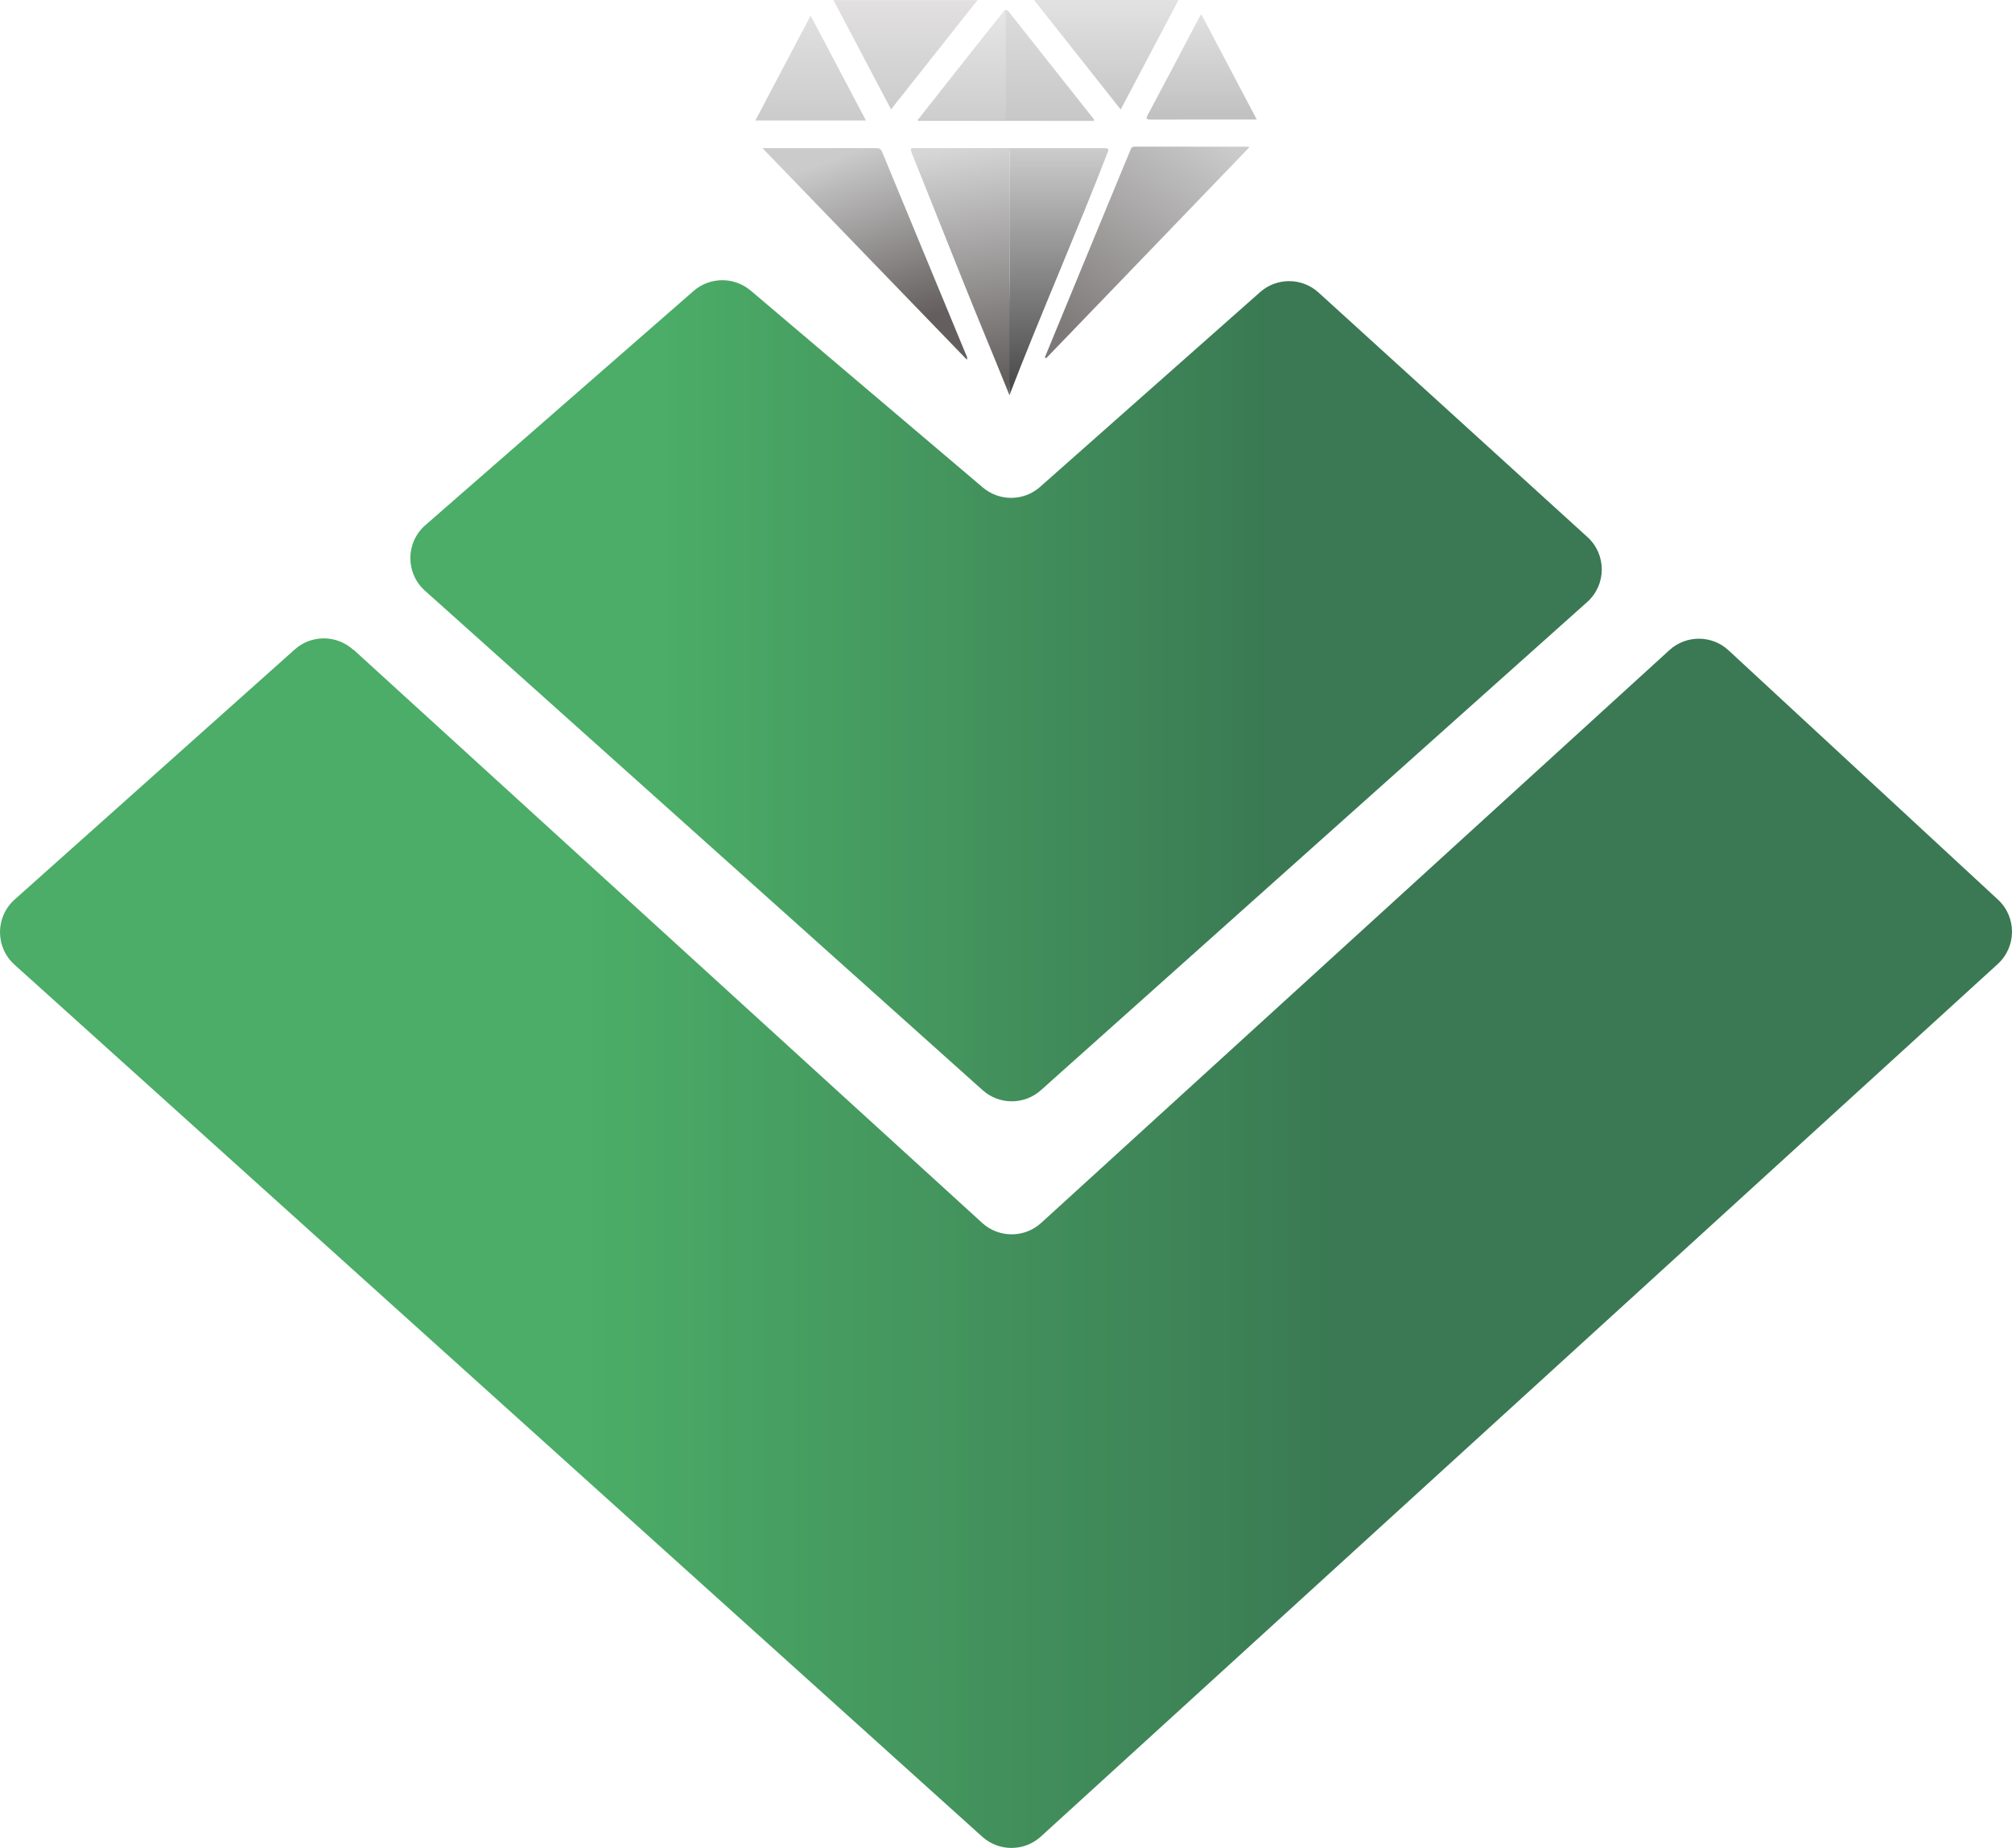
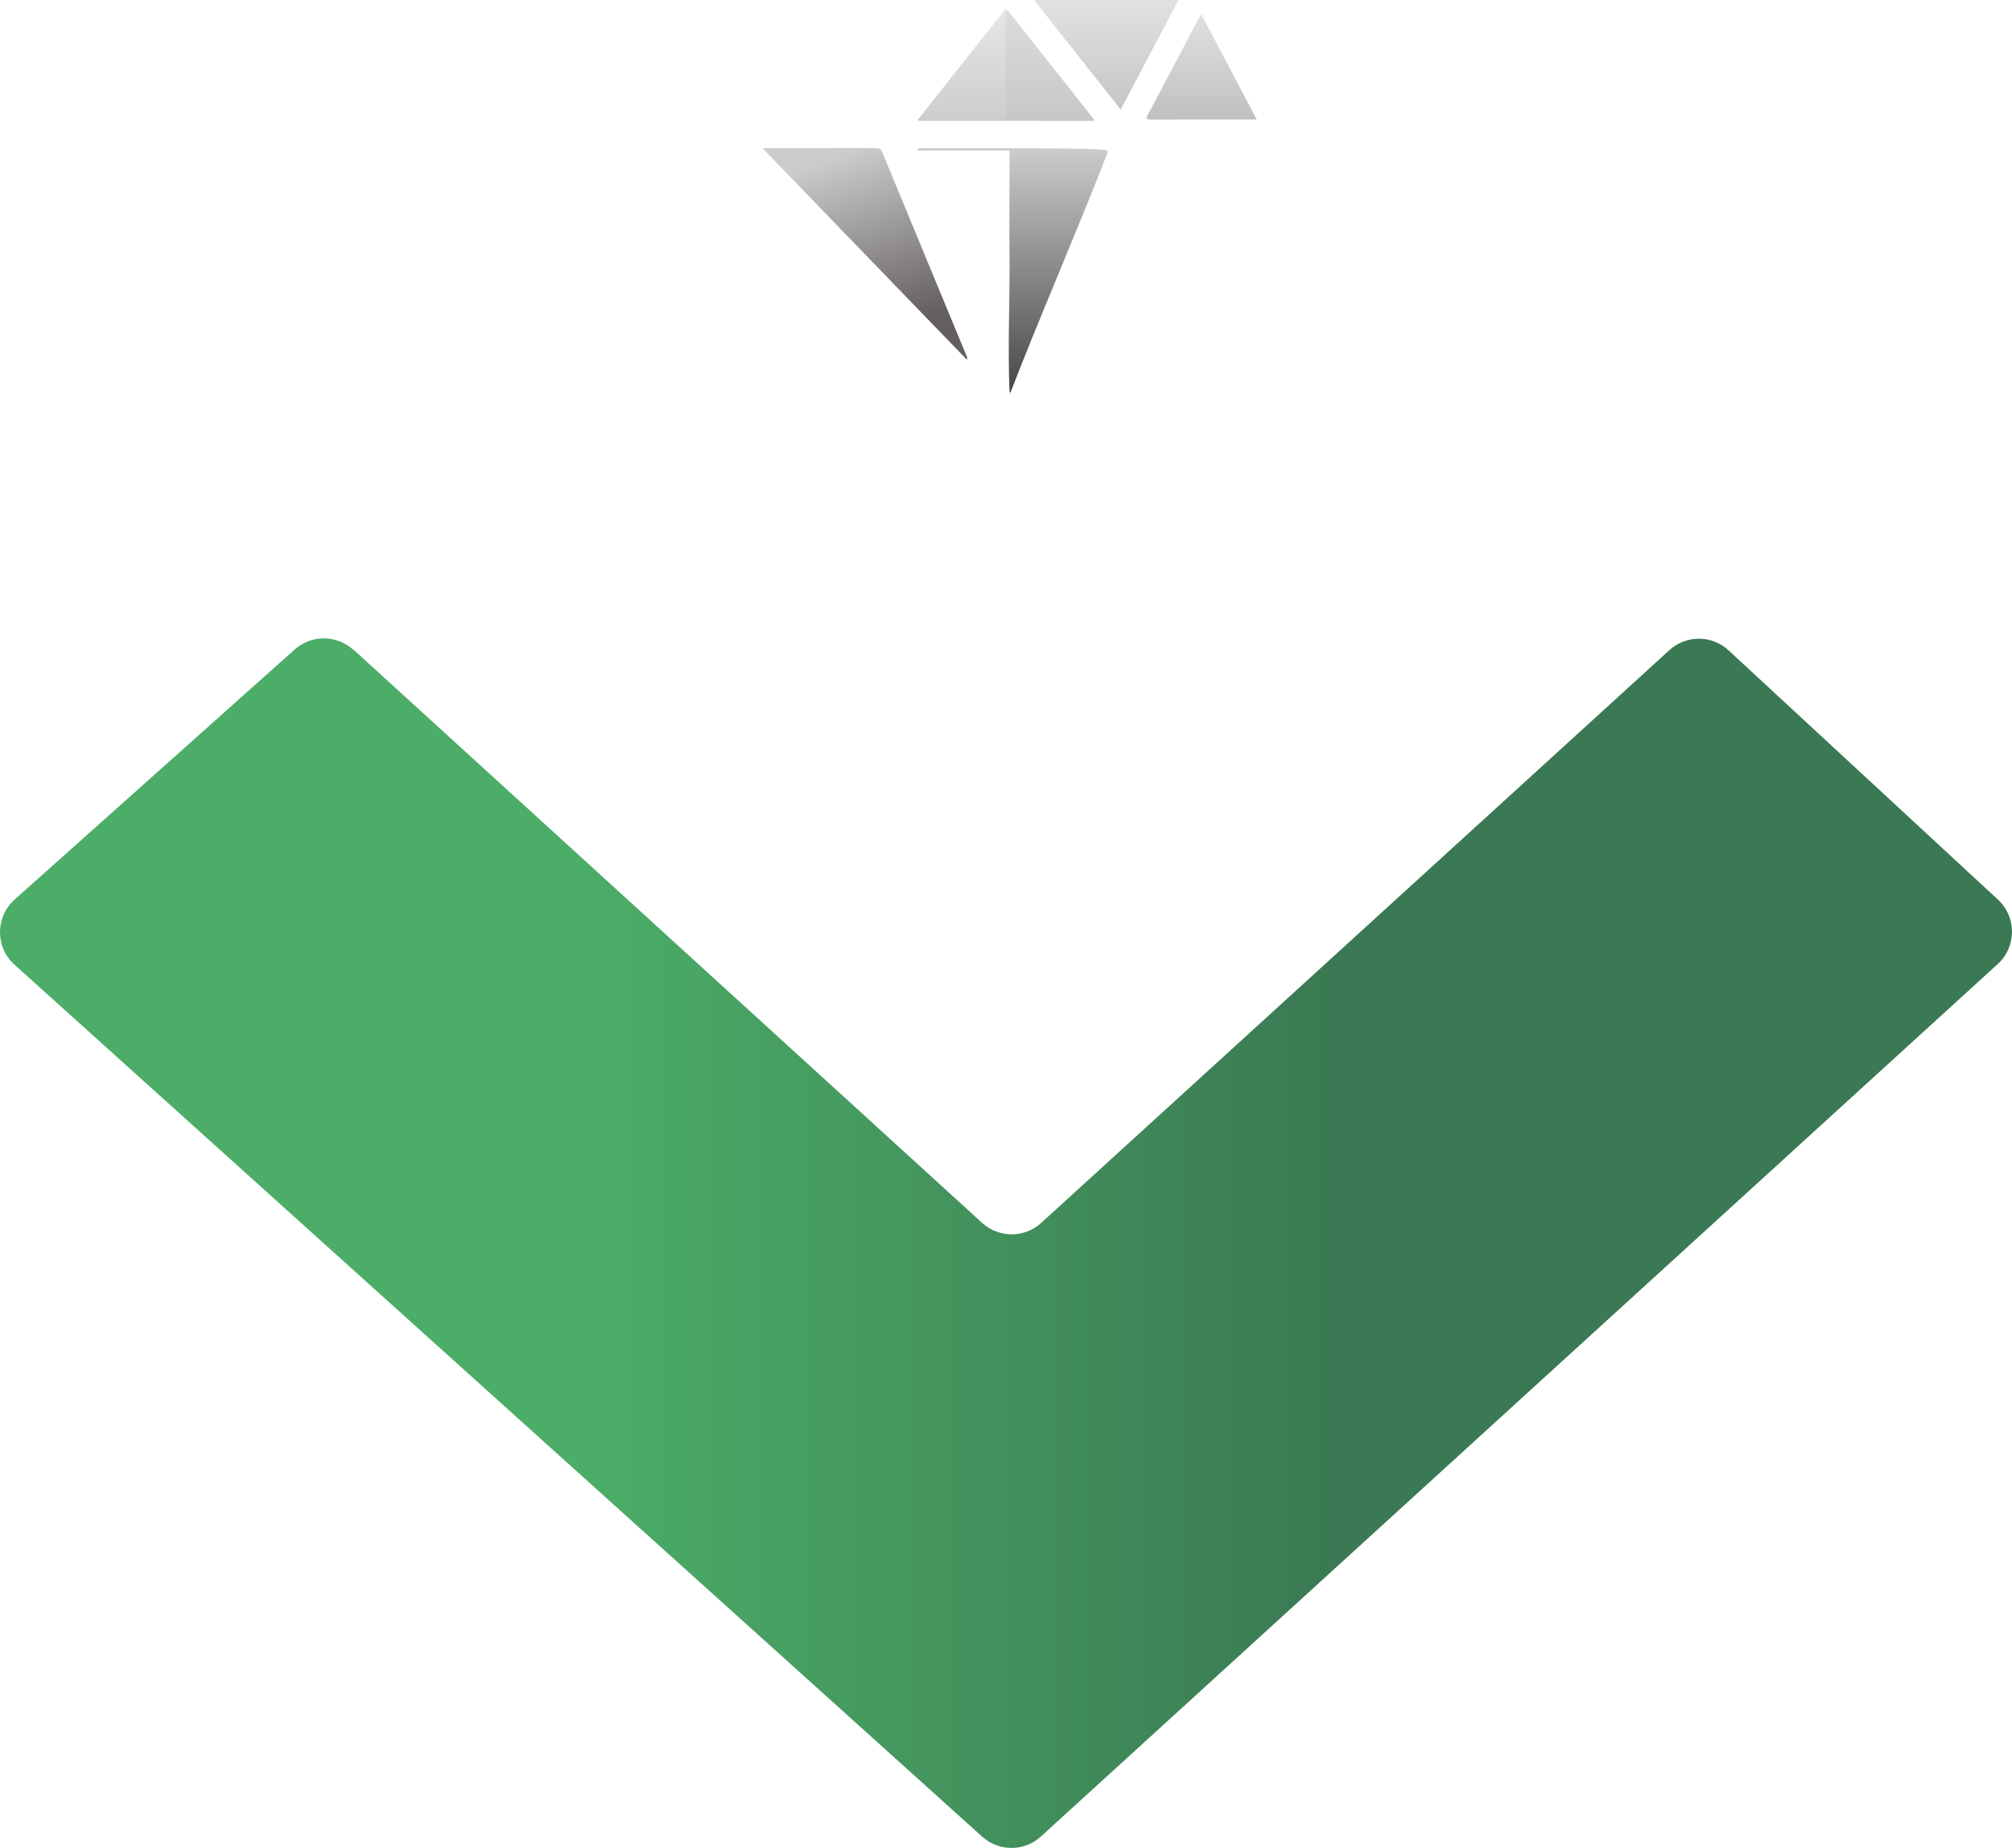
<svg xmlns="http://www.w3.org/2000/svg" width="98" height="90" viewBox="0 0 98 90" fill="none">
  <path d="M17.214 31.637C27.422 40.944 37.634 50.255 47.842 59.562C48.655 60.3 49.898 60.3 50.711 59.562C60.914 50.26 71.112 40.964 81.314 31.662C82.133 30.918 83.385 30.923 84.193 31.672C88.569 35.719 92.944 39.766 97.315 43.813C98.233 44.661 98.228 46.108 97.305 46.952C81.768 61.114 66.237 75.276 50.701 89.443C49.893 90.181 48.655 90.186 47.842 89.453C32.131 75.296 16.416 61.139 0.705 46.982C-0.238 46.133 -0.233 44.656 0.71 43.813C5.26 39.751 9.81 35.694 14.355 31.632C15.168 30.903 16.401 30.913 17.209 31.647L17.214 31.637Z" fill="url(#paint0_linear_26349_188701)" />
-   <path d="M36.557 14.146C40.329 17.345 44.1 20.544 47.872 23.742C48.68 24.426 49.868 24.416 50.661 23.712L61.378 14.226C62.191 13.508 63.418 13.513 64.222 14.246C68.587 18.218 72.953 22.186 77.323 26.158C78.256 27.006 78.251 28.478 77.308 29.321L50.701 53.095C49.893 53.818 48.67 53.818 47.862 53.095C38.807 44.986 29.752 36.877 20.696 28.767C19.743 27.914 19.753 26.417 20.716 25.579C25.072 21.776 29.427 17.974 33.783 14.171C34.576 13.478 35.758 13.473 36.562 14.151L36.557 14.146Z" fill="url(#paint1_linear_26349_188701)" />
-   <path d="M60.862 7.163C57.545 10.605 54.259 14.028 50.959 17.445L50.891 17.407C51.622 15.632 52.351 13.859 53.086 12.083C53.743 10.493 54.399 8.906 55.056 7.316C55.097 7.22 55.114 7.141 55.292 7.141C57.114 7.146 58.934 7.144 60.756 7.146C60.78 7.146 60.801 7.152 60.862 7.163Z" fill="url(#paint2_linear_26349_188701)" />
  <path d="M37.137 7.216H37.383C39.14 7.216 40.9 7.216 42.656 7.213C42.838 7.213 42.906 7.259 42.965 7.395C44.321 10.684 45.687 13.97 47.046 17.256C47.077 17.33 47.135 17.401 47.094 17.517C43.776 14.085 40.475 10.671 37.14 7.219L37.137 7.216Z" fill="url(#paint3_linear_26349_188701)" />
-   <path d="M44.751 7.344C44.718 7.293 44.644 7.233 44.785 7.216C44.825 7.21 44.865 7.216 44.905 7.216C47.867 7.216 50.828 7.216 53.789 7.216C53.984 7.216 54.021 7.244 53.957 7.407C52.444 11.318 50.681 15.322 49.172 19.235C49.128 19.344 49.245 19.103 49.172 19.063C49.081 16.922 49.185 14.853 49.172 12.709C49.158 11.046 49.172 9.563 49.172 7.9C49.172 7.837 49.172 7.62 49.172 7.557C49.165 7.302 49.248 7.33 48.957 7.327C48.631 7.324 48.306 7.324 47.977 7.327C46.901 7.339 45.824 7.302 44.751 7.347V7.344Z" fill="url(#paint4_linear_26349_188701)" />
-   <path d="M44.357 7.303C44.375 7.202 44.469 7.213 44.553 7.213C46.026 7.213 47.498 7.213 48.971 7.213C49.114 7.213 49.185 7.264 49.171 7.385C49.168 7.425 49.171 7.513 49.171 7.557C49.171 11.335 49.171 14.254 49.163 18.993C49.163 19.074 49.236 19.163 49.163 19.235C48.422 17.384 47.638 15.532 46.9 13.678C46.068 11.593 45.235 9.508 44.399 7.424C44.385 7.383 44.375 7.343 44.364 7.303H44.357Z" fill="url(#paint5_linear_26349_188701)" />
+   <path d="M44.751 7.344C44.718 7.293 44.644 7.233 44.785 7.216C44.825 7.21 44.865 7.216 44.905 7.216C53.984 7.216 54.021 7.244 53.957 7.407C52.444 11.318 50.681 15.322 49.172 19.235C49.128 19.344 49.245 19.103 49.172 19.063C49.081 16.922 49.185 14.853 49.172 12.709C49.158 11.046 49.172 9.563 49.172 7.9C49.172 7.837 49.172 7.62 49.172 7.557C49.165 7.302 49.248 7.33 48.957 7.327C48.631 7.324 48.306 7.324 47.977 7.327C46.901 7.339 45.824 7.302 44.751 7.347V7.344Z" fill="url(#paint4_linear_26349_188701)" />
  <path d="M50.365 0H57.403C56.465 1.779 55.536 3.538 54.587 5.334C53.177 3.555 51.788 1.796 50.365 0Z" fill="url(#paint6_linear_26349_188701)" />
-   <path d="M40.592 0.003H47.614C46.2 1.789 44.811 3.545 43.401 5.327C42.459 3.541 41.534 1.786 40.592 0.003Z" fill="url(#paint7_linear_26349_188701)" />
  <path d="M58.511 0.69C59.418 2.411 60.305 4.098 61.213 5.819H60.948C59.319 5.819 57.689 5.819 56.055 5.822C55.839 5.822 55.801 5.791 55.911 5.585C56.746 4.019 57.572 2.446 58.4 0.872C58.428 0.821 58.459 0.773 58.511 0.687V0.69Z" fill="url(#paint8_linear_26349_188701)" />
-   <path d="M39.482 0.759C40.386 2.473 41.277 4.16 42.178 5.867H36.793C37.69 4.163 38.578 2.476 39.485 0.759H39.482Z" fill="url(#paint9_linear_26349_188701)" />
  <path d="M48.945 0.484C49.016 0.475 49.079 0.504 49.134 0.57C49.973 1.632 50.812 2.689 51.651 3.751C52.16 4.393 52.669 5.032 53.174 5.674C53.219 5.729 53.288 5.774 53.288 5.887C53.209 5.887 53.126 5.887 53.047 5.887C50.341 5.887 47.635 5.887 44.925 5.88C44.853 5.88 44.76 5.932 44.702 5.839C44.702 5.836 44.702 5.825 44.709 5.819C44.712 5.812 44.722 5.808 44.729 5.801C44.849 5.76 44.977 5.767 45.1 5.767C46.252 5.767 47.408 5.767 48.56 5.767C48.9 5.767 48.91 5.757 48.91 5.413C48.91 3.943 48.91 2.473 48.91 1.006C48.91 0.831 48.914 0.656 48.941 0.484H48.945Z" fill="url(#paint10_linear_26349_188701)" />
  <path d="M48.944 0.484C49.02 0.55 48.992 0.639 48.992 0.721C48.992 2.343 48.992 3.964 48.999 5.585C48.999 5.791 48.944 5.853 48.735 5.853C47.48 5.843 46.349 5.85 45.093 5.846C45.014 5.846 44.771 5.915 44.699 5.846C45.734 4.534 46.795 3.181 47.834 1.872C48.202 1.408 48.573 0.948 48.944 0.484Z" fill="url(#paint11_linear_26349_188701)" />
  <defs>
    <linearGradient id="paint0_linear_26349_188701" x1="0.001" y1="60.535" x2="97.998" y2="60.535" gradientUnits="userSpaceOnUse">
      <stop offset="0.29" stop-color="#4BAD67" />
      <stop offset="0.478" stop-color="#43935D" />
      <stop offset="0.665" stop-color="#3A7953" />
    </linearGradient>
    <linearGradient id="paint1_linear_26349_188701" x1="19.983" y1="33.638" x2="78.012" y2="33.638" gradientUnits="userSpaceOnUse">
      <stop offset="0.21" stop-color="#4BAD67" />
      <stop offset="0.468" stop-color="#43935D" />
      <stop offset="0.725" stop-color="#3A7953" />
    </linearGradient>
    <linearGradient id="paint2_linear_26349_188701" x1="59" y1="6.5" x2="52" y2="16.5" gradientUnits="userSpaceOnUse">
      <stop stop-color="#CBCBCB" />
      <stop offset="1" stop-color="#7D7878" />
    </linearGradient>
    <linearGradient id="paint3_linear_26349_188701" x1="42.123" y1="7.213" x2="45" y2="15.5" gradientUnits="userSpaceOnUse">
      <stop stop-color="#CBCBCB" />
      <stop offset="1" stop-color="#645E5E" />
    </linearGradient>
    <linearGradient id="paint4_linear_26349_188701" x1="49.344" y1="7.213" x2="49.344" y2="19.263" gradientUnits="userSpaceOnUse">
      <stop stop-color="#CCCCCC" />
      <stop offset="1" stop-color="#454545" />
    </linearGradient>
    <linearGradient id="paint5_linear_26349_188701" x1="46.776" y1="7.213" x2="48.5" y2="18.5" gradientUnits="userSpaceOnUse">
      <stop stop-color="#D6D6D6" />
      <stop offset="1" stop-color="#645F5F" />
    </linearGradient>
    <linearGradient id="paint6_linear_26349_188701" x1="53.884" y1="0" x2="53.884" y2="5.334" gradientUnits="userSpaceOnUse">
      <stop stop-color="#E2E2E2" />
      <stop offset="1" stop-color="#C5C5C5" />
    </linearGradient>
    <linearGradient id="paint7_linear_26349_188701" x1="44.103" y1="0.003" x2="44.103" y2="5.327" gradientUnits="userSpaceOnUse">
      <stop stop-color="#E2E0E0" />
      <stop offset="1" stop-color="#CCCCCC" />
    </linearGradient>
    <linearGradient id="paint8_linear_26349_188701" x1="58.532" y1="0.687" x2="58.532" y2="5.822" gradientUnits="userSpaceOnUse">
      <stop stop-color="#E0E0E0" />
      <stop offset="1" stop-color="#C0C0C0" />
    </linearGradient>
    <linearGradient id="paint9_linear_26349_188701" x1="39.485" y1="0.759" x2="39.485" y2="5.867" gradientUnits="userSpaceOnUse">
      <stop stop-color="#E0E0E0" />
      <stop offset="1" stop-color="#CBCBCB" />
    </linearGradient>
    <linearGradient id="paint10_linear_26349_188701" x1="48.995" y1="0.483" x2="48.995" y2="5.895" gradientUnits="userSpaceOnUse">
      <stop stop-color="#DCDCDC" />
      <stop offset="1" stop-color="#C7C7C7" />
    </linearGradient>
    <linearGradient id="paint11_linear_26349_188701" x1="46.864" y1="0.484" x2="46.864" y2="5.853" gradientUnits="userSpaceOnUse">
      <stop stop-color="#E6E6E6" />
      <stop offset="1" stop-color="#CDCDCD" />
    </linearGradient>
  </defs>
</svg>